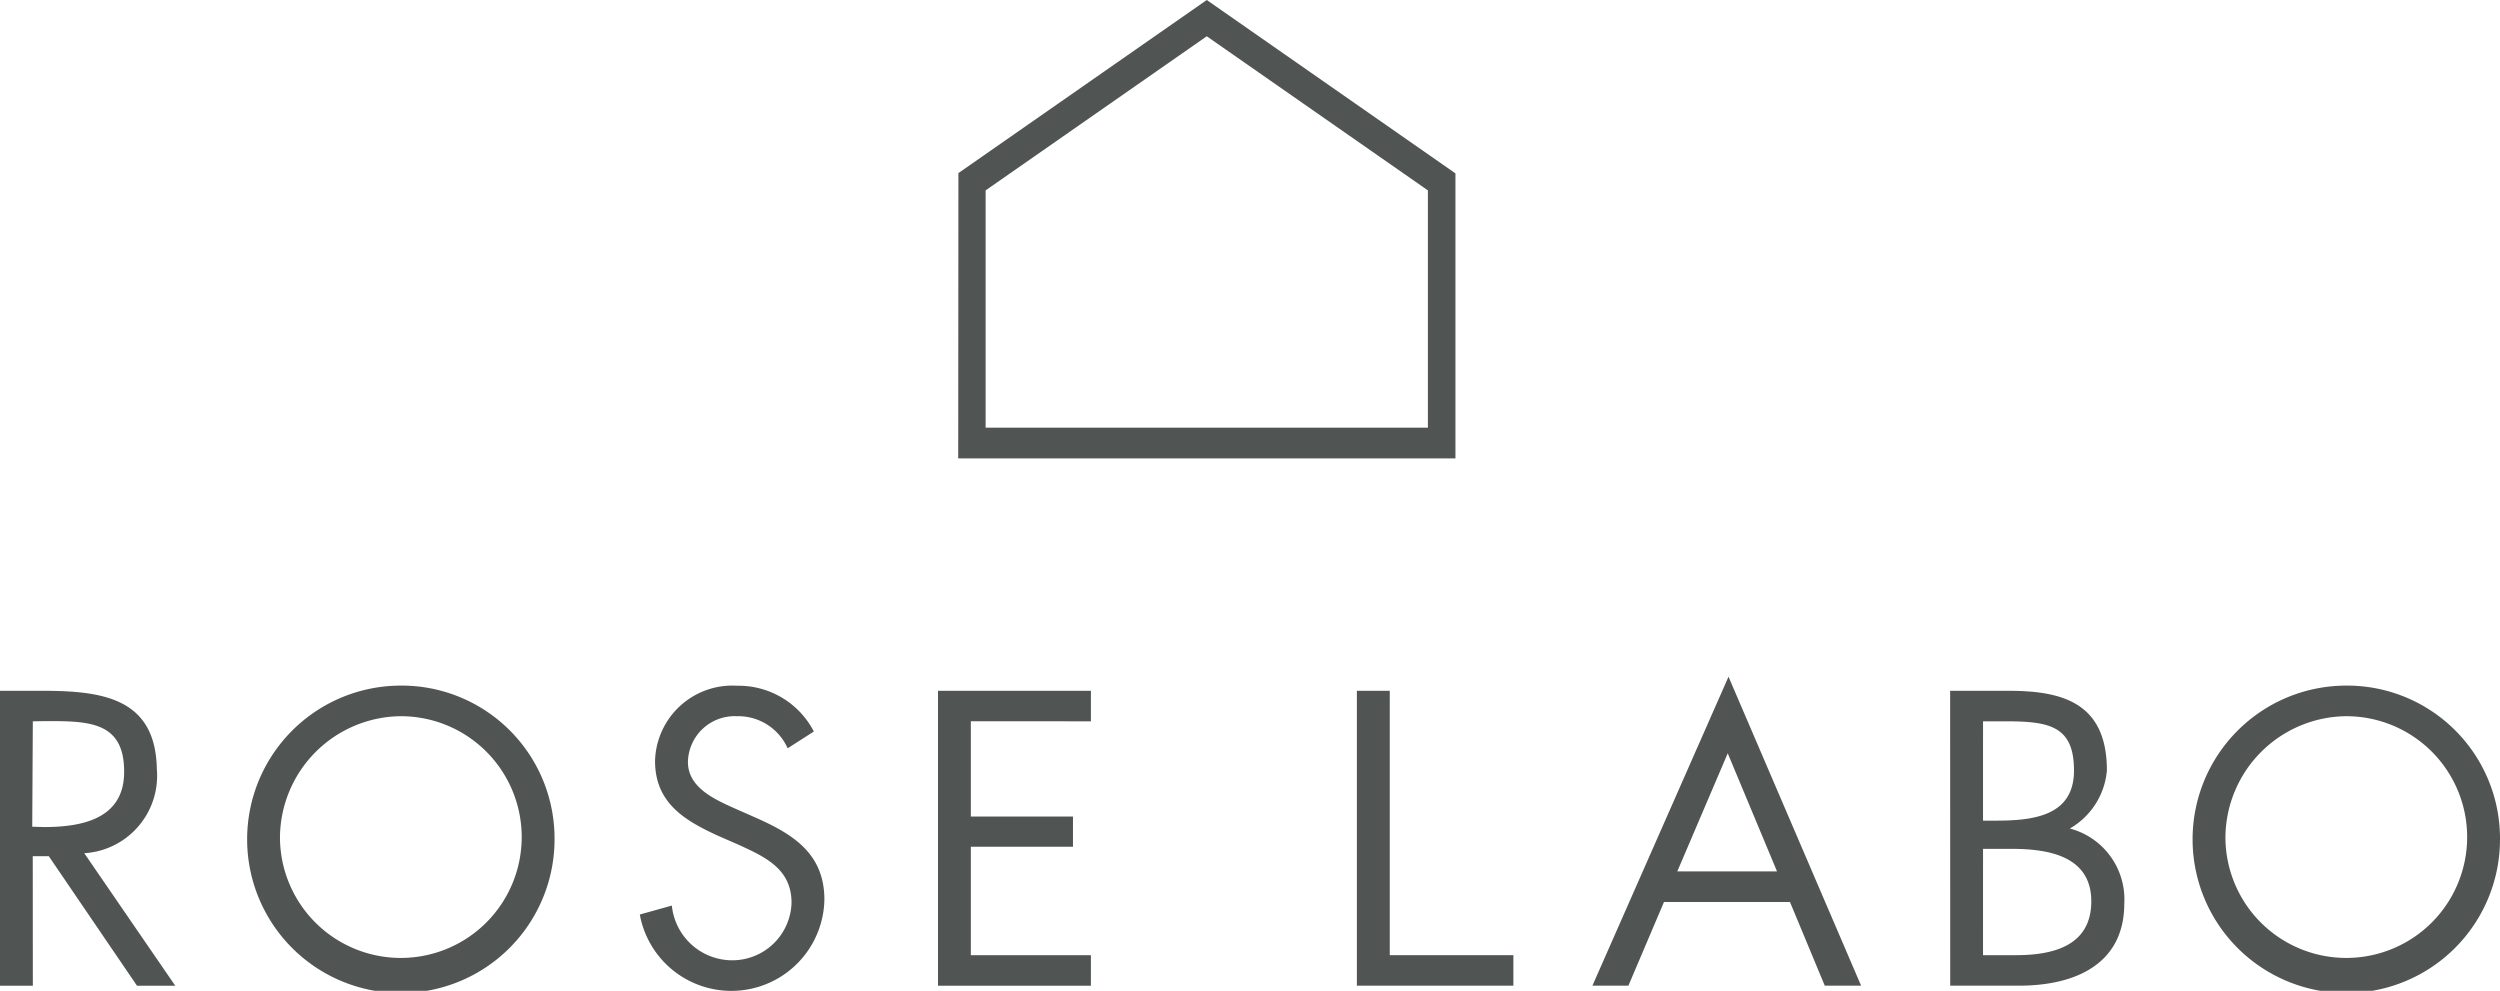
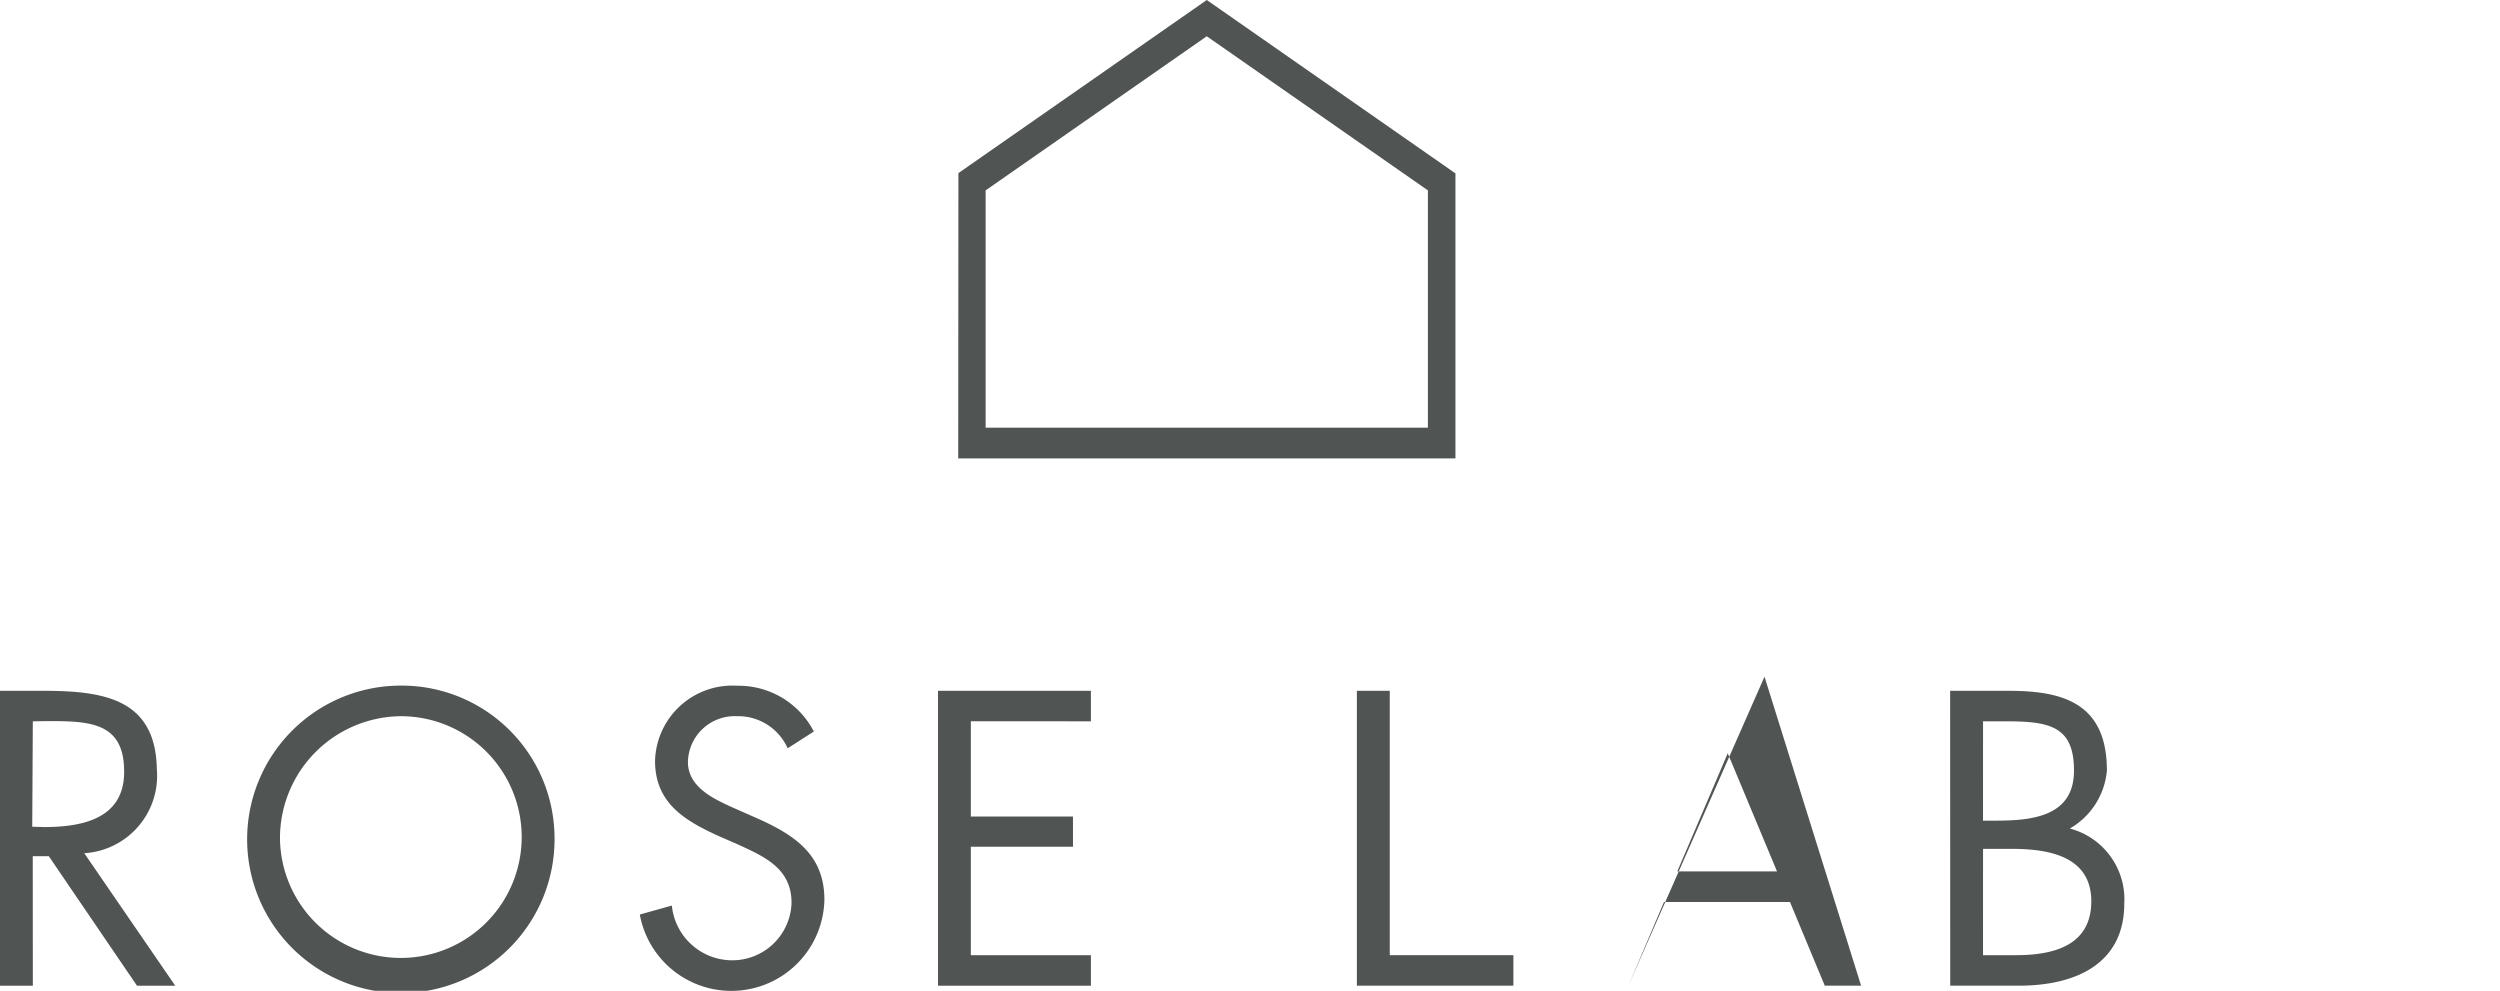
<svg xmlns="http://www.w3.org/2000/svg" width="116" height="45.972" viewBox="0 0 116 45.972">
  <g id="グループ_9200" data-name="グループ 9200" transform="translate(-3882.565 577.134)">
    <path id="パス_13708" data-name="パス 13708" d="M494.089,122.792h-1.524V109.108h1.978c2.828,0,5.245.361,5.3,3.641a3.6,3.6,0,0,1-3.368,3.895l4.221,6.148h-1.775l-4.091-6.008h-.745Zm-.028-7.378.547.016c1.725,0,3.675-.361,3.716-2.486.046-2.446-1.673-2.434-3.711-2.428l-.525.009Z" transform="translate(3390 -654.189)" fill="#505553" />
    <path id="パス_13709" data-name="パス 13709" d="M514.6,116.043a7.132,7.132,0,1,1-7.132-7.1,7.093,7.093,0,0,1,7.132,7.1m-12.74-.018a5.608,5.608,0,1,0,5.608-5.662,5.659,5.659,0,0,0-5.608,5.662" transform="translate(3393.696 -654.265)" fill="#505553" />
    <path id="パス_13710" data-name="パス 13710" d="M519.44,111.852a2.511,2.511,0,0,0-2.359-1.489,2.17,2.17,0,0,0-2.268,2.123c0,1.18,1.216,1.725,2.141,2.142l.907.4c1.778.78,3.284,1.67,3.284,3.848a4.318,4.318,0,0,1-8.565.689l1.487-.416a2.818,2.818,0,0,0,2.741,2.539,2.749,2.749,0,0,0,2.812-2.666c0-1.6-1.253-2.142-2.521-2.724l-.835-.363c-1.6-.726-2.977-1.542-2.977-3.5a3.591,3.591,0,0,1,3.829-3.485,3.927,3.927,0,0,1,3.539,2.123Z" transform="translate(3399.672 -654.265)" fill="#505553" />
    <path id="パス_13711" data-name="パス 13711" d="M536.541,121.375h5.736v1.416h-7.262V109.108h1.526Z" transform="translate(3410.509 -654.189)" fill="#505553" />
-     <path id="パス_13712" data-name="パス 13712" d="M545.692,119.118,544.041,123h-1.67l6.315-14.336L554.838,123h-1.686l-1.615-3.883Zm2.958-6.9-2.341,5.481h4.628Z" transform="translate(3414.082 -654.399)" fill="#505553" />
+     <path id="パス_13712" data-name="パス 13712" d="M545.692,119.118,544.041,123l6.315-14.336L554.838,123h-1.686l-1.615-3.883Zm2.958-6.9-2.341,5.481h4.628Z" transform="translate(3414.082 -654.399)" fill="#505553" />
    <path id="パス_13713" data-name="パス 13713" d="M553.573,109.108h2.7c2.487,0,4.574.536,4.574,3.7a3.446,3.446,0,0,1-1.719,2.69,3.4,3.4,0,0,1,2.526,3.482c0,2.721-2.142,3.811-4.9,3.811h-3.177Zm1.526,6.025h.581c1.723,0,3.64-.2,3.64-2.324,0-2.068-1.14-2.285-3.177-2.285H555.1Zm0,6.242h1.524c1.706,0,3.5-.418,3.5-2.5,0-2.123-2.033-2.433-3.7-2.433H555.1Z" transform="translate(3419.478 -654.189)" fill="#505553" />
-     <path id="パス_13714" data-name="パス 13714" d="M575.4,116.043a7.132,7.132,0,1,1-7.132-7.1,7.093,7.093,0,0,1,7.132,7.1m-12.74-.018a5.608,5.608,0,1,0,5.608-5.662,5.659,5.659,0,0,0-5.608,5.662" transform="translate(3423.165 -654.265)" fill="#505553" />
    <path id="パス_13715" data-name="パス 13715" d="M545.588,108.725V95.5l-11.539-8.045-11.524,8.032-.009,13.238Zm-21.8-1.425V96.289l10.261-7.151,10.26,7.151V107.3Z" transform="translate(3404.51 -664.589)" fill="#505553" />
    <path id="パス_13716" data-name="パス 13716" d="M529.006,110.524v-1.416h-7.095v13.684h7.095v-1.416h-5.571v-5.034h4.739v-1.4h-4.739v-4.422Z" transform="translate(3404.177 -654.189)" fill="#505553" />
  </g>
</svg>